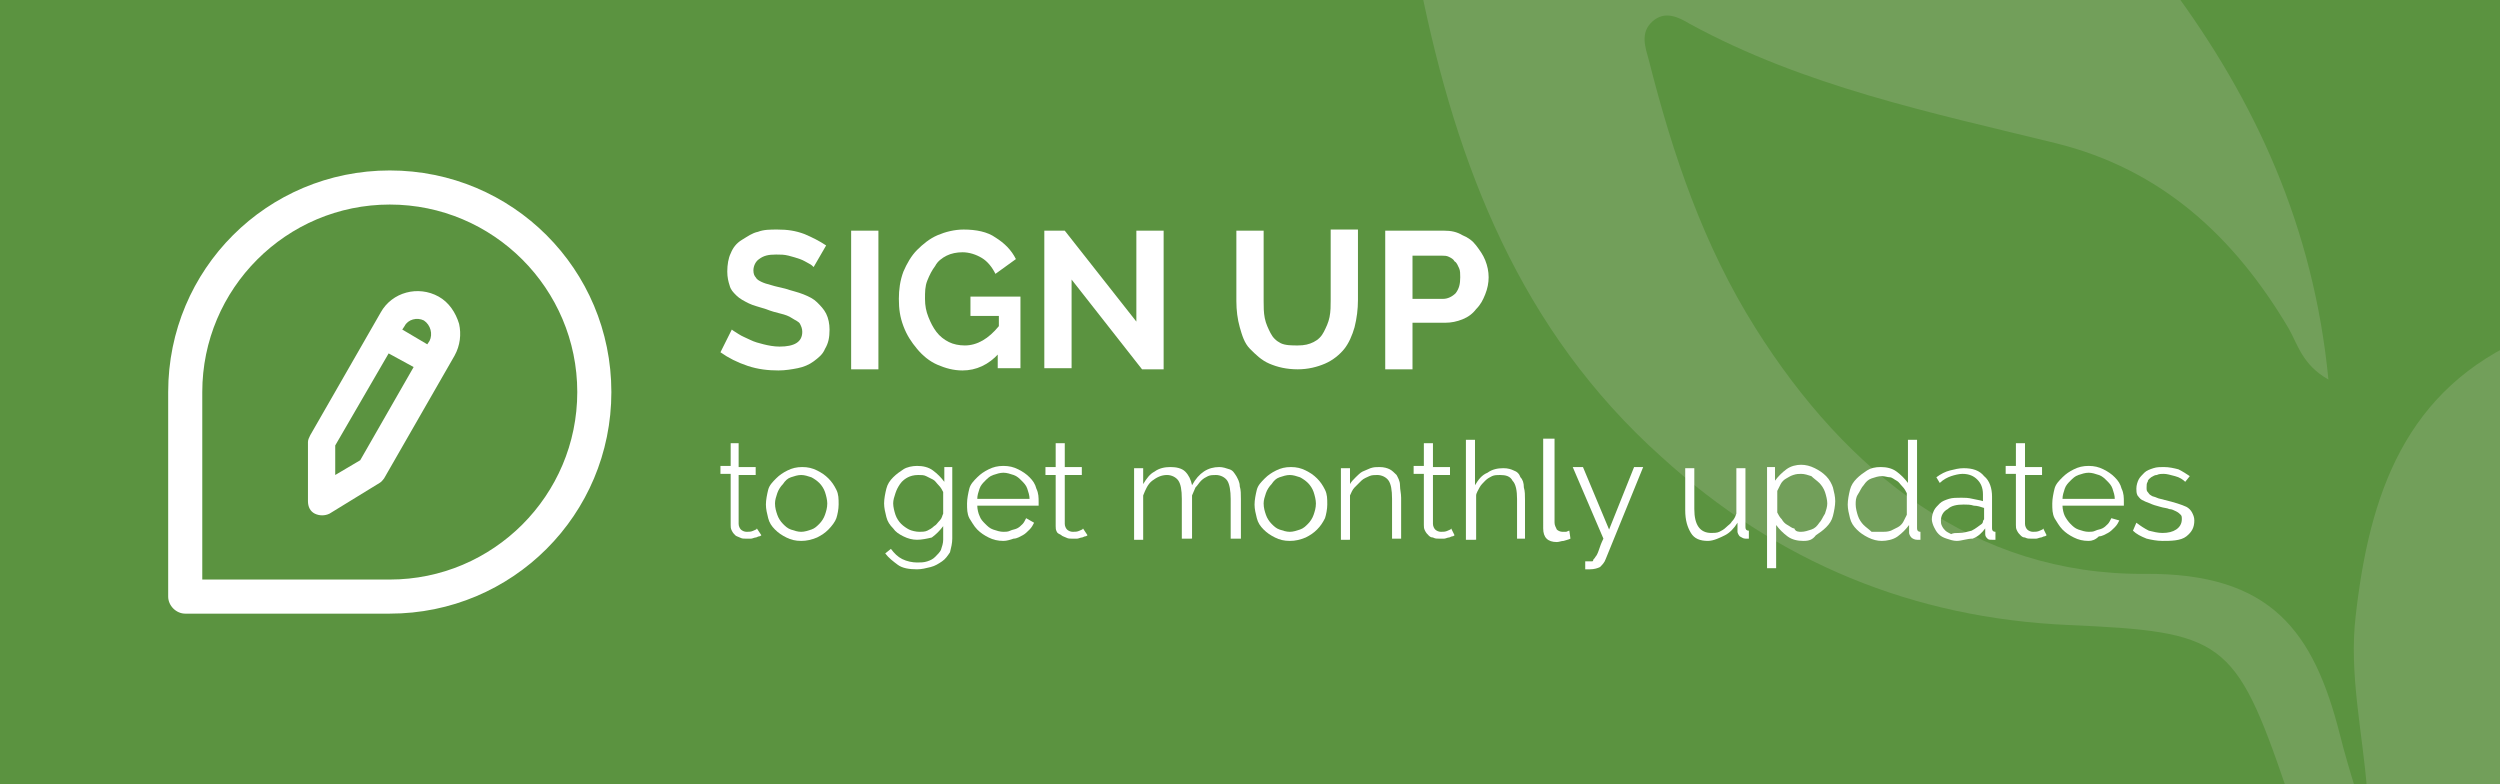
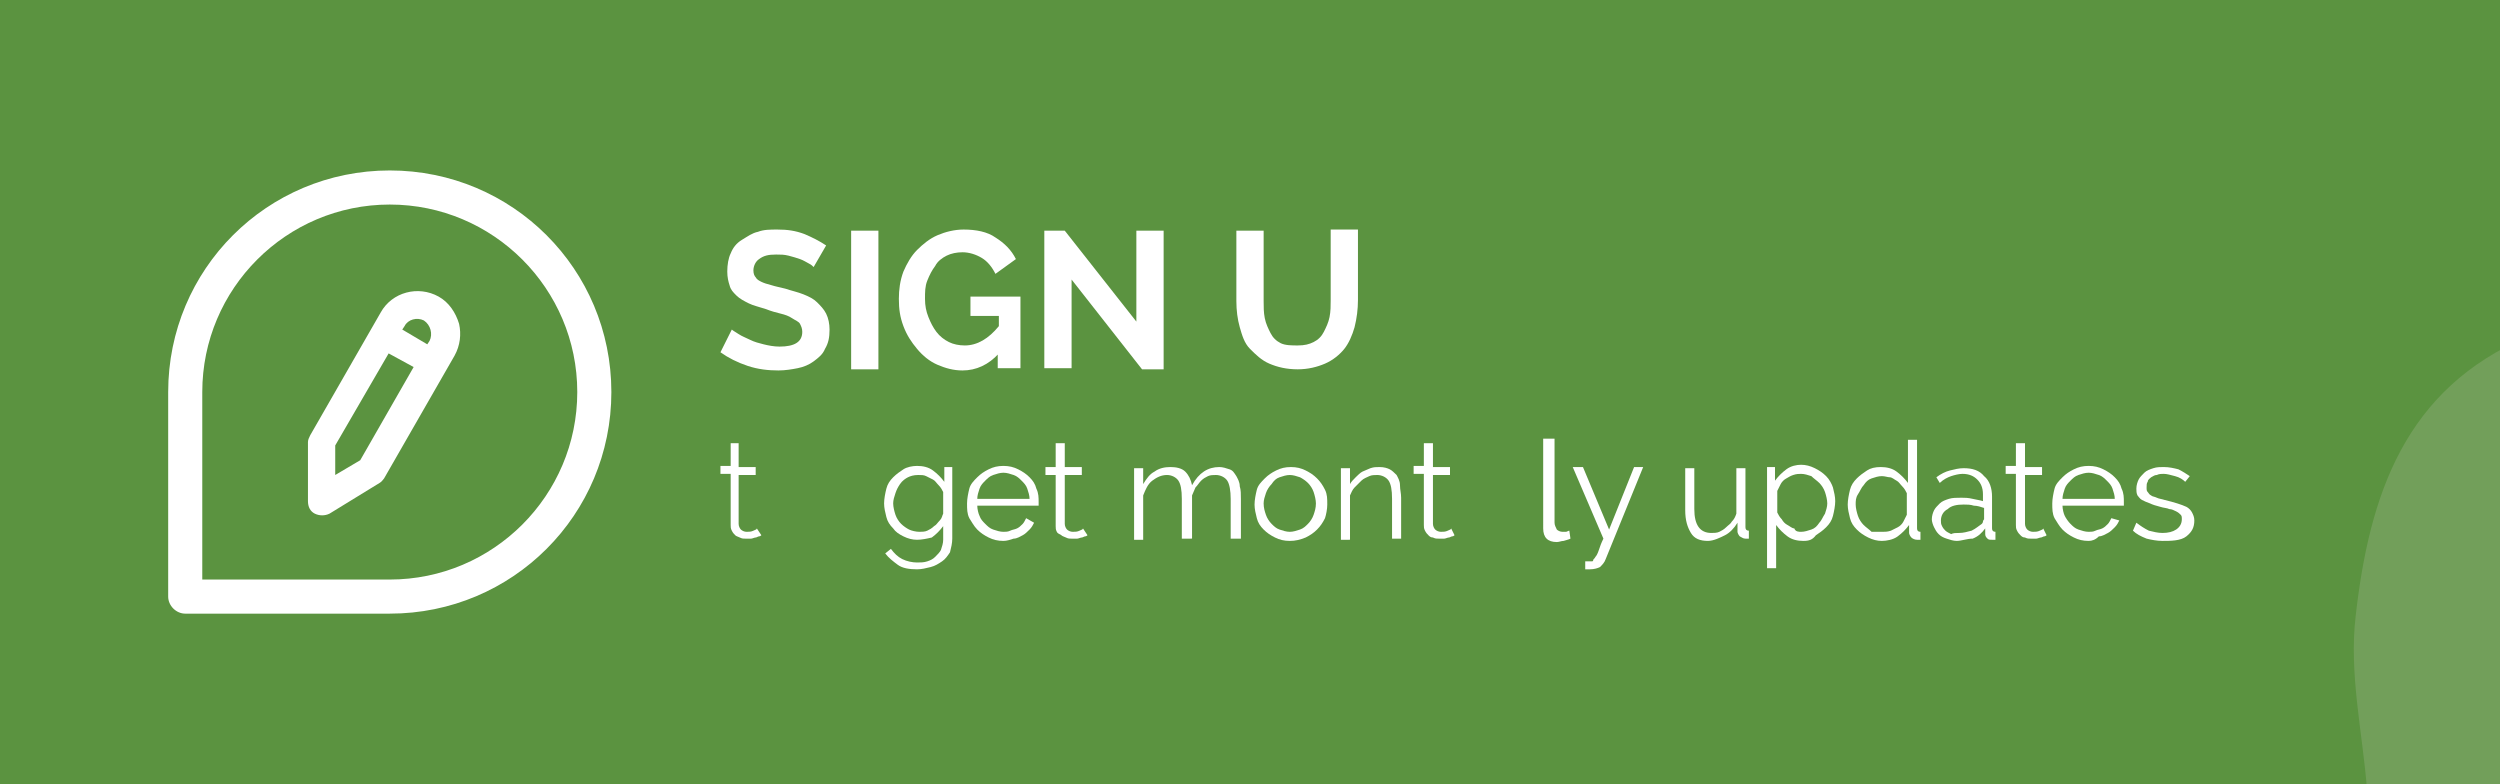
<svg xmlns="http://www.w3.org/2000/svg" xmlns:xlink="http://www.w3.org/1999/xlink" version="1.1" id="Layer_1" x="0px" y="0px" viewBox="0 0 220 69" style="enable-background:new 0 0 220 69;" xml:space="preserve">
  <style type="text/css">
	.st0{fill-rule:evenodd;clip-rule:evenodd;fill:#5B9340;}
	.st1{clip-path:url(#SVGID_2_);}
	.st2{fill:#729F5A;}
	.st3{fill:#FFFFFF;}
</style>
  <g>
    <path class="st0" d="M220,0H0v69h220V0z" />
    <g>
      <defs>
        <path id="SVGID_1_" d="M220,0H0v69h220V0z" />
      </defs>
      <clipPath id="SVGID_2_">
        <use xlink:href="#SVGID_1_" style="overflow:visible;" />
      </clipPath>
      <g class="st1">
        <g>
-           <path class="st2" d="M207.3,69.5c-0.5-1.6-1-3.3-1.4-4.9c-2.3-9-6-14.2-17.2-14.1c-14.9,0.1-26.2-8.9-34.2-21.6      c-4.6-7.3-7.3-15.3-9.4-23.6c-0.3-1.1-0.8-2.4,0.3-3.4c1.1-1,2.3-0.4,3.3,0.2c10.1,5.5,21.2,7.8,32.2,10.5      c9.3,2.3,15.7,8.2,20.5,16.3c0.8,1.4,1.2,3.2,3.5,4.5c-1.3-13.4-6.4-24.5-13.9-34.6c-22,0-44,0-66,0      c3.2,15.8,8.8,30.3,21.2,41.4c10.2,9.3,22.2,14.2,35.8,14.8c13.6,0.6,14.7,1.2,19.2,14.4C203.2,69.5,205.3,69.5,207.3,69.5z" />
          <path class="st2" d="M222.5,29.6c-10.9,4.6-14,14-15.2,24.6c-0.6,5.1,0.6,10.2,1,15.3c4.7,0,11.3,1.9,13.7-0.5      c2.4-2.4,0.5-9,0.5-13.8C222.5,46.7,222.5,38.1,222.5,29.6z" />
        </g>
      </g>
    </g>
    <g>
      <g>
        <path class="st3" d="M34.3,15c-10.8,0-19.5,8.7-19.5,19.5v18c0,0.8,0.7,1.5,1.5,1.5h18c10.8,0,19.5-8.7,19.5-19.5     C53.8,23.7,45.1,15,34.3,15z M34.3,51H17.8V34.5c0-9.1,7.4-16.5,16.5-16.5c9.1,0,16.5,7.4,16.5,16.5C50.8,43.6,43.4,51,34.3,51z      M38.6,26.1c-1.8-1-4.1-0.4-5.1,1.4l-6.2,10.8c-0.1,0.2-0.2,0.4-0.2,0.6l0,5.2c0,0.5,0.2,0.9,0.6,1.1c0.4,0.2,0.9,0.2,1.3,0     l4.4-2.7c0.2-0.1,0.3-0.3,0.4-0.4l6.2-10.8c0.5-0.9,0.6-1.9,0.4-2.8C40.1,27.5,39.5,26.6,38.6,26.1z M31.7,40.5l-2.2,1.3l0-2.6     l4.7-8.1l2.2,1.2L31.7,40.5z M37.8,30l-0.2,0.3L35.4,29l0.2-0.3c0.3-0.6,1.1-0.8,1.7-0.5C37.9,28.6,38.1,29.4,37.8,30z" />
      </g>
    </g>
    <g>
      <path class="st3" d="M71.6,23.5c-0.1-0.1-0.2-0.2-0.4-0.3c-0.2-0.1-0.5-0.3-0.8-0.4c-0.3-0.1-0.6-0.2-1-0.3    c-0.4-0.1-0.7-0.1-1.1-0.1c-0.7,0-1.1,0.1-1.5,0.4c-0.3,0.2-0.5,0.6-0.5,1c0,0.3,0.1,0.5,0.2,0.6c0.1,0.2,0.3,0.3,0.5,0.4    c0.2,0.1,0.5,0.2,0.9,0.3c0.3,0.1,0.8,0.2,1.2,0.3c0.6,0.2,1.1,0.3,1.6,0.5c0.5,0.2,0.9,0.4,1.2,0.7c0.3,0.3,0.6,0.6,0.8,1    c0.2,0.4,0.3,0.9,0.3,1.4c0,0.7-0.1,1.2-0.4,1.7c-0.2,0.5-0.6,0.8-1,1.1c-0.4,0.3-0.9,0.5-1.4,0.6c-0.5,0.1-1.1,0.2-1.7,0.2    c-0.9,0-1.8-0.1-2.7-0.4c-0.9-0.3-1.7-0.7-2.4-1.2l1-2c0.1,0.1,0.3,0.2,0.6,0.4c0.3,0.2,0.6,0.3,1,0.5c0.4,0.2,0.8,0.3,1.2,0.4    c0.4,0.1,0.9,0.2,1.4,0.2c1.3,0,2-0.4,2-1.3c0-0.3-0.1-0.5-0.2-0.7S70,28.2,69.7,28s-0.6-0.3-1-0.4c-0.4-0.1-0.8-0.2-1.3-0.4    c-0.6-0.2-1.1-0.3-1.5-0.5c-0.4-0.2-0.8-0.4-1.1-0.7s-0.5-0.5-0.6-0.9c-0.1-0.3-0.2-0.7-0.2-1.2c0-0.6,0.1-1.2,0.3-1.6    c0.2-0.5,0.5-0.9,1-1.2s0.9-0.6,1.4-0.7c0.5-0.2,1.1-0.2,1.7-0.2c0.9,0,1.6,0.1,2.4,0.4c0.7,0.3,1.3,0.6,1.9,1L71.6,23.5z" />
      <path class="st3" d="M74.9,32.4V20.3h2.4v12.2H74.9z" />
      <path class="st3" d="M87.9,31.1c-0.9,1-2,1.5-3.2,1.5c-0.8,0-1.5-0.2-2.2-0.5c-0.7-0.3-1.3-0.8-1.8-1.4s-0.9-1.2-1.2-2    c-0.3-0.8-0.4-1.5-0.4-2.4c0-0.8,0.1-1.6,0.4-2.4c0.3-0.7,0.7-1.4,1.2-1.9s1.1-1,1.8-1.3c0.7-0.3,1.5-0.5,2.3-0.5    c1.1,0,2.1,0.2,2.8,0.7c0.8,0.5,1.4,1.1,1.8,1.9l-1.8,1.3c-0.3-0.6-0.7-1.1-1.2-1.4c-0.5-0.3-1.1-0.5-1.7-0.5    c-0.5,0-1,0.1-1.4,0.3s-0.8,0.5-1,0.9c-0.3,0.4-0.5,0.8-0.7,1.3c-0.2,0.5-0.2,1-0.2,1.6c0,0.6,0.1,1.1,0.3,1.6    c0.2,0.5,0.4,0.9,0.7,1.3c0.3,0.4,0.7,0.7,1.1,0.9c0.4,0.2,0.9,0.3,1.4,0.3c1.1,0,2.1-0.6,3-1.7v-0.9h-2.5v-1.7h4.4v6.3h-2V31.1z" />
      <path class="st3" d="M94.3,24.6v7.8h-2.4V20.3h1.8l6.3,8v-8h2.4v12.2h-1.9L94.3,24.6z" />
      <path class="st3" d="M114.2,30.4c0.6,0,1-0.1,1.4-0.3c0.4-0.2,0.7-0.5,0.9-0.9c0.2-0.4,0.4-0.8,0.5-1.3s0.1-1,0.1-1.5v-6.2h2.4    v6.2c0,0.8-0.1,1.6-0.3,2.4c-0.2,0.7-0.5,1.4-0.9,1.9c-0.4,0.5-1,1-1.7,1.3c-0.7,0.3-1.5,0.5-2.4,0.5c-1,0-1.8-0.2-2.5-0.5    c-0.7-0.3-1.2-0.8-1.7-1.3s-0.7-1.2-0.9-1.9c-0.2-0.7-0.3-1.5-0.3-2.3v-6.2h2.4v6.2c0,0.5,0,1,0.1,1.5c0.1,0.5,0.3,0.9,0.5,1.3    c0.2,0.4,0.5,0.7,0.9,0.9S113.7,30.4,114.2,30.4z" />
-       <path class="st3" d="M121.9,32.4V20.3h5.2c0.6,0,1.1,0.1,1.6,0.4c0.5,0.2,0.9,0.5,1.2,0.9c0.3,0.4,0.6,0.8,0.8,1.3    c0.2,0.5,0.3,1,0.3,1.5c0,0.5-0.1,1-0.3,1.5c-0.2,0.5-0.4,0.9-0.8,1.3c-0.3,0.4-0.7,0.7-1.2,0.9c-0.5,0.2-1,0.3-1.5,0.3h-2.9v4.1    H121.9z M124.3,26.3h2.7c0.4,0,0.8-0.2,1.1-0.5c0.3-0.4,0.4-0.8,0.4-1.4c0-0.3,0-0.6-0.1-0.8c-0.1-0.2-0.2-0.5-0.4-0.6    c-0.1-0.2-0.3-0.3-0.5-0.4s-0.4-0.1-0.6-0.1h-2.6V26.3z" />
    </g>
    <g>
      <path class="st3" d="M67,47.1c0,0-0.1,0.1-0.2,0.1c-0.1,0-0.2,0.1-0.3,0.1c-0.1,0-0.3,0.1-0.4,0.1s-0.3,0-0.5,0    c-0.2,0-0.3,0-0.5-0.1s-0.3-0.1-0.4-0.2s-0.2-0.2-0.3-0.4c-0.1-0.2-0.1-0.3-0.1-0.5v-4.5h-0.9v-0.7h0.9V39H65v2.1h1.5v0.7H65v4.3    c0,0.2,0.1,0.4,0.2,0.5c0.1,0.1,0.3,0.2,0.5,0.2c0.2,0,0.4,0,0.6-0.1c0.2-0.1,0.3-0.1,0.3-0.2L67,47.1z" />
-       <path class="st3" d="M70.5,47.6c-0.5,0-0.9-0.1-1.3-0.3c-0.4-0.2-0.7-0.4-1-0.7c-0.3-0.3-0.5-0.6-0.6-1s-0.2-0.8-0.2-1.2    c0-0.4,0.1-0.9,0.2-1.3s0.4-0.7,0.7-1c0.3-0.3,0.6-0.5,1-0.7c0.4-0.2,0.8-0.3,1.3-0.3c0.5,0,0.9,0.1,1.3,0.3s0.7,0.4,1,0.7    c0.3,0.3,0.5,0.6,0.7,1s0.2,0.8,0.2,1.3c0,0.4-0.1,0.9-0.2,1.2s-0.4,0.7-0.7,1c-0.3,0.3-0.6,0.5-1,0.7    C71.4,47.5,71,47.6,70.5,47.6z M68.2,44.3c0,0.4,0.1,0.7,0.2,1s0.3,0.6,0.5,0.8c0.2,0.2,0.4,0.4,0.7,0.5s0.6,0.2,0.9,0.2    s0.6-0.1,0.9-0.2s0.5-0.3,0.7-0.5c0.2-0.2,0.4-0.5,0.5-0.8s0.2-0.6,0.2-1c0-0.3-0.1-0.7-0.2-1s-0.3-0.6-0.5-0.8    c-0.2-0.2-0.5-0.4-0.7-0.5c-0.3-0.1-0.6-0.2-0.9-0.2c-0.3,0-0.6,0.1-0.9,0.2c-0.3,0.1-0.5,0.3-0.7,0.6c-0.2,0.2-0.4,0.5-0.5,0.8    S68.2,44,68.2,44.3z" />
      <path class="st3" d="M80.7,47.5c-0.4,0-0.8-0.1-1.2-0.3c-0.4-0.2-0.7-0.4-0.9-0.7c-0.3-0.3-0.5-0.6-0.6-1    c-0.1-0.4-0.2-0.8-0.2-1.2c0-0.4,0.1-0.9,0.2-1.3c0.1-0.4,0.3-0.7,0.6-1c0.3-0.3,0.6-0.5,0.9-0.7s0.8-0.3,1.2-0.3    c0.5,0,1,0.1,1.4,0.4c0.4,0.3,0.7,0.6,1,1v-1.3h0.7v6.3c0,0.4-0.1,0.8-0.2,1.2c-0.2,0.3-0.4,0.6-0.7,0.8c-0.3,0.2-0.6,0.4-1,0.5    c-0.4,0.1-0.8,0.2-1.2,0.2c-0.7,0-1.3-0.1-1.7-0.4c-0.4-0.3-0.8-0.6-1.1-1l0.5-0.4c0.3,0.4,0.6,0.7,1,0.9s0.9,0.3,1.3,0.3    c0.3,0,0.6,0,0.9-0.1s0.5-0.2,0.7-0.4c0.2-0.2,0.4-0.4,0.5-0.6c0.1-0.3,0.2-0.6,0.2-0.9v-1.2c-0.3,0.4-0.6,0.7-1,1    C81.6,47.4,81.1,47.5,80.7,47.5z M80.9,46.8c0.2,0,0.5,0,0.7-0.1s0.4-0.2,0.6-0.4c0.2-0.1,0.3-0.3,0.5-0.5s0.2-0.4,0.3-0.6v-1.9    c-0.1-0.2-0.2-0.4-0.4-0.6c-0.2-0.2-0.3-0.4-0.5-0.5c-0.2-0.1-0.4-0.2-0.6-0.3s-0.4-0.1-0.7-0.1c-0.4,0-0.7,0.1-0.9,0.2    s-0.5,0.3-0.7,0.6s-0.3,0.5-0.4,0.8c-0.1,0.3-0.2,0.6-0.2,0.9c0,0.3,0.1,0.7,0.2,1s0.3,0.6,0.5,0.8c0.2,0.2,0.5,0.4,0.7,0.5    S80.6,46.8,80.9,46.8z" />
      <path class="st3" d="M88.3,47.6c-0.5,0-0.9-0.1-1.3-0.3c-0.4-0.2-0.7-0.4-1-0.7c-0.3-0.3-0.5-0.7-0.7-1c-0.2-0.4-0.2-0.8-0.2-1.3    c0-0.4,0.1-0.9,0.2-1.3s0.4-0.7,0.7-1c0.3-0.3,0.6-0.5,1-0.7c0.4-0.2,0.8-0.3,1.3-0.3s0.9,0.1,1.3,0.3c0.4,0.2,0.7,0.4,1,0.7    c0.3,0.3,0.5,0.6,0.6,1c0.2,0.4,0.2,0.8,0.2,1.2c0,0.1,0,0.1,0,0.2c0,0.1,0,0.1,0,0.1H86c0,0.3,0.1,0.7,0.2,0.9    c0.1,0.3,0.3,0.5,0.5,0.7c0.2,0.2,0.4,0.4,0.7,0.5s0.6,0.2,0.9,0.2c0.2,0,0.4,0,0.6-0.1c0.2-0.1,0.4-0.1,0.6-0.2    c0.2-0.1,0.3-0.2,0.5-0.4c0.1-0.1,0.2-0.3,0.3-0.5L91,46c-0.1,0.2-0.2,0.4-0.4,0.6c-0.2,0.2-0.4,0.4-0.6,0.5    c-0.2,0.1-0.5,0.3-0.8,0.3C88.9,47.5,88.6,47.6,88.3,47.6z M90.6,43.9c0-0.3-0.1-0.6-0.2-0.9c-0.1-0.3-0.3-0.5-0.5-0.7    c-0.2-0.2-0.4-0.4-0.7-0.5c-0.3-0.1-0.6-0.2-0.9-0.2s-0.6,0.1-0.9,0.2c-0.3,0.1-0.5,0.3-0.7,0.5c-0.2,0.2-0.4,0.4-0.5,0.7    c-0.1,0.3-0.2,0.6-0.2,0.9H90.6z" />
      <path class="st3" d="M95.7,47.1c0,0-0.1,0.1-0.2,0.1c-0.1,0-0.2,0.1-0.3,0.1c-0.1,0-0.3,0.1-0.4,0.1s-0.3,0-0.5,0    c-0.2,0-0.3,0-0.5-0.1s-0.3-0.1-0.4-0.2S93.1,47,93,46.8c-0.1-0.2-0.1-0.3-0.1-0.5v-4.5H92v-0.7h0.9V39h0.8v2.1h1.5v0.7h-1.5v4.3    c0,0.2,0.1,0.4,0.2,0.5c0.1,0.1,0.3,0.2,0.5,0.2c0.2,0,0.4,0,0.6-0.1c0.2-0.1,0.3-0.1,0.3-0.2L95.7,47.1z" />
      <path class="st3" d="M109.1,47.4h-0.8v-3.5c0-0.7-0.1-1.3-0.3-1.6c-0.2-0.3-0.6-0.5-1-0.5c-0.2,0-0.5,0-0.7,0.1    c-0.2,0.1-0.4,0.2-0.6,0.4c-0.2,0.2-0.3,0.4-0.5,0.6c-0.1,0.2-0.2,0.5-0.3,0.7v3.8H104v-3.5c0-0.8-0.1-1.3-0.3-1.6s-0.6-0.5-1-0.5    c-0.5,0-0.9,0.2-1.3,0.5s-0.6,0.8-0.8,1.3v3.9h-0.8v-6.3h0.8v1.4c0.3-0.5,0.6-0.9,1-1.1c0.4-0.3,0.9-0.4,1.4-0.4    c0.5,0,1,0.1,1.3,0.4c0.3,0.3,0.5,0.7,0.6,1.2c0.6-1.1,1.4-1.6,2.4-1.6c0.3,0,0.6,0.1,0.9,0.2s0.4,0.3,0.6,0.6    c0.1,0.2,0.3,0.5,0.3,0.9c0.1,0.3,0.1,0.7,0.1,1.1V47.4z" />
      <path class="st3" d="M113.5,47.6c-0.5,0-0.9-0.1-1.3-0.3c-0.4-0.2-0.7-0.4-1-0.7c-0.3-0.3-0.5-0.6-0.6-1s-0.2-0.8-0.2-1.2    c0-0.4,0.1-0.9,0.2-1.3s0.4-0.7,0.7-1c0.3-0.3,0.6-0.5,1-0.7c0.4-0.2,0.8-0.3,1.3-0.3c0.5,0,0.9,0.1,1.3,0.3    c0.4,0.2,0.7,0.4,1,0.7c0.3,0.3,0.5,0.6,0.7,1c0.2,0.4,0.2,0.8,0.2,1.3c0,0.4-0.1,0.9-0.2,1.2c-0.2,0.4-0.4,0.7-0.7,1    c-0.3,0.3-0.6,0.5-1,0.7C114.4,47.5,114,47.6,113.5,47.6z M111.2,44.3c0,0.4,0.1,0.7,0.2,1c0.1,0.3,0.3,0.6,0.5,0.8    c0.2,0.2,0.4,0.4,0.7,0.5s0.6,0.2,0.9,0.2c0.3,0,0.6-0.1,0.9-0.2s0.5-0.3,0.7-0.5c0.2-0.2,0.4-0.5,0.5-0.8s0.2-0.6,0.2-1    c0-0.3-0.1-0.7-0.2-1s-0.3-0.6-0.5-0.8s-0.5-0.4-0.7-0.5c-0.3-0.1-0.6-0.2-0.9-0.2s-0.6,0.1-0.9,0.2c-0.3,0.1-0.5,0.3-0.7,0.6    c-0.2,0.2-0.4,0.5-0.5,0.8S111.2,44,111.2,44.3z" />
      <path class="st3" d="M123.3,47.4h-0.8v-3.5c0-0.8-0.1-1.3-0.3-1.6s-0.6-0.5-1-0.5c-0.2,0-0.5,0-0.7,0.1c-0.2,0.1-0.5,0.2-0.7,0.4    c-0.2,0.2-0.4,0.4-0.6,0.6s-0.3,0.5-0.4,0.7v3.9H118v-6.3h0.8v1.4c0.1-0.2,0.3-0.4,0.5-0.6s0.4-0.4,0.6-0.5    c0.2-0.1,0.5-0.2,0.7-0.3c0.3-0.1,0.5-0.1,0.8-0.1c0.4,0,0.7,0.1,0.9,0.2s0.4,0.3,0.6,0.5c0.1,0.2,0.3,0.5,0.3,0.9    s0.1,0.7,0.1,1.1V47.4z" />
      <path class="st3" d="M128,47.1c0,0-0.1,0.1-0.2,0.1c-0.1,0-0.2,0.1-0.3,0.1c-0.1,0-0.3,0.1-0.4,0.1s-0.3,0-0.5,0    c-0.2,0-0.3,0-0.5-0.1c-0.2,0-0.3-0.1-0.4-0.2s-0.2-0.2-0.3-0.4c-0.1-0.2-0.1-0.3-0.1-0.5v-4.5h-0.9v-0.7h0.9V39h0.8v2.1h1.5v0.7    h-1.5v4.3c0,0.2,0.1,0.4,0.2,0.5c0.1,0.1,0.3,0.2,0.5,0.2c0.2,0,0.4,0,0.6-0.1c0.2-0.1,0.3-0.1,0.3-0.2L128,47.1z" />
-       <path class="st3" d="M134.3,47.4h-0.8v-3.5c0-0.7-0.1-1.3-0.4-1.6c-0.2-0.4-0.6-0.5-1.1-0.5c-0.2,0-0.5,0-0.7,0.1    s-0.4,0.2-0.6,0.4c-0.2,0.2-0.4,0.4-0.5,0.6s-0.3,0.5-0.3,0.7v3.9H129v-8.8h0.8v4c0.3-0.5,0.6-0.9,1.1-1.1    c0.4-0.3,0.9-0.4,1.4-0.4c0.4,0,0.7,0.1,0.9,0.2c0.3,0.1,0.5,0.3,0.6,0.6c0.2,0.2,0.3,0.5,0.3,0.9c0.1,0.3,0.1,0.7,0.1,1.1V47.4z" />
      <path class="st3" d="M136,38.6h0.8V46c0,0.2,0.1,0.4,0.2,0.6c0.1,0.1,0.3,0.2,0.5,0.2c0.1,0,0.2,0,0.3,0c0.1,0,0.2-0.1,0.3-0.1    l0.1,0.7c-0.2,0.1-0.3,0.1-0.6,0.2c-0.2,0-0.4,0.1-0.6,0.1c-0.4,0-0.7-0.1-0.9-0.3s-0.3-0.5-0.3-0.9V38.6z" />
      <path class="st3" d="M139.4,49.4c0,0,0.1,0,0.1,0c0,0,0.1,0,0.1,0c0.1,0,0.2,0,0.3,0c0.1,0,0.2,0,0.2,0c0,0,0.1,0,0.1-0.1    s0.1-0.1,0.2-0.3c0.1-0.1,0.2-0.3,0.3-0.6s0.2-0.6,0.4-1l-2.7-6.3h0.9l2.3,5.5l2.2-5.5h0.8l-3.3,8.1c-0.1,0.3-0.3,0.5-0.5,0.7    c-0.2,0.1-0.5,0.2-0.9,0.2c-0.2,0-0.3,0-0.4,0V49.4z" />
      <path class="st3" d="M150.3,47.6c-0.7,0-1.2-0.2-1.5-0.7s-0.5-1.1-0.5-2v-3.7h0.8v3.6c0,1.4,0.5,2.1,1.5,2.1c0.2,0,0.5,0,0.7-0.1    c0.2-0.1,0.4-0.2,0.6-0.4c0.2-0.2,0.4-0.3,0.5-0.5c0.2-0.2,0.3-0.4,0.4-0.7v-4h0.8v5.2c0,0.2,0.1,0.3,0.3,0.3v0.7    c-0.2,0-0.3,0-0.3,0c-0.2,0-0.3-0.1-0.5-0.2c-0.1-0.1-0.2-0.3-0.2-0.4V46c-0.3,0.5-0.7,0.9-1.1,1.1S150.8,47.6,150.3,47.6z" />
      <path class="st3" d="M158.7,47.6c-0.5,0-1-0.1-1.4-0.4c-0.4-0.3-0.7-0.6-1-1V50h-0.8v-8.9h0.7v1.2c0.3-0.4,0.6-0.7,1-1    s0.9-0.4,1.3-0.4c0.4,0,0.8,0.1,1.2,0.3s0.7,0.4,1,0.7c0.3,0.3,0.5,0.7,0.6,1c0.1,0.4,0.2,0.8,0.2,1.2c0,0.4-0.1,0.9-0.2,1.3    c-0.1,0.4-0.3,0.7-0.6,1c-0.3,0.3-0.6,0.5-0.9,0.7C159.5,47.5,159.2,47.6,158.7,47.6z M158.5,46.8c0.3,0,0.6-0.1,0.9-0.2    c0.3-0.1,0.5-0.3,0.7-0.6c0.2-0.2,0.3-0.5,0.5-0.8c0.1-0.3,0.2-0.6,0.2-0.9c0-0.3-0.1-0.7-0.2-1s-0.3-0.6-0.5-0.8    c-0.2-0.2-0.5-0.4-0.7-0.6c-0.3-0.1-0.6-0.2-0.9-0.2c-0.2,0-0.4,0-0.7,0.1s-0.4,0.2-0.6,0.3c-0.2,0.1-0.4,0.3-0.5,0.5    c-0.1,0.2-0.2,0.4-0.3,0.6v1.9c0.1,0.2,0.2,0.4,0.4,0.6c0.1,0.2,0.3,0.4,0.5,0.5c0.2,0.1,0.4,0.3,0.6,0.3    C158,46.8,158.3,46.8,158.5,46.8z" />
      <path class="st3" d="M165.6,47.6c-0.4,0-0.8-0.1-1.2-0.3s-0.7-0.4-1-0.7s-0.5-0.6-0.6-1c-0.1-0.4-0.2-0.8-0.2-1.2    c0-0.4,0.1-0.9,0.2-1.3c0.1-0.4,0.3-0.7,0.6-1c0.3-0.3,0.6-0.5,0.9-0.7s0.7-0.3,1.2-0.3c0.5,0,1,0.1,1.4,0.4c0.4,0.3,0.7,0.6,1,1    v-3.8h0.8v7.8c0,0.2,0.1,0.3,0.3,0.3v0.7c-0.1,0-0.2,0-0.3,0c-0.2,0-0.4-0.1-0.5-0.2c-0.1-0.1-0.2-0.3-0.2-0.4v-0.7    c-0.3,0.4-0.6,0.7-1,1S166,47.6,165.6,47.6z M165.7,46.8c0.2,0,0.4,0,0.7-0.1c0.2-0.1,0.4-0.2,0.6-0.3c0.2-0.1,0.4-0.3,0.5-0.5    c0.1-0.2,0.2-0.4,0.3-0.6v-1.9c-0.1-0.2-0.2-0.4-0.4-0.6c-0.2-0.2-0.3-0.4-0.5-0.5c-0.2-0.1-0.4-0.3-0.6-0.3s-0.4-0.1-0.7-0.1    c-0.3,0-0.6,0.1-0.9,0.2s-0.5,0.3-0.7,0.6c-0.2,0.2-0.3,0.5-0.5,0.8s-0.2,0.6-0.2,0.9c0,0.3,0.1,0.7,0.2,1    c0.1,0.3,0.3,0.6,0.5,0.8c0.2,0.2,0.5,0.4,0.7,0.6C165.1,46.8,165.4,46.8,165.7,46.8z" />
      <path class="st3" d="M172.2,47.6c-0.3,0-0.6-0.1-0.9-0.2s-0.5-0.2-0.7-0.4c-0.2-0.2-0.3-0.4-0.4-0.6c-0.1-0.2-0.2-0.5-0.2-0.7    c0-0.3,0.1-0.6,0.2-0.8s0.3-0.4,0.5-0.6c0.2-0.2,0.5-0.3,0.8-0.4c0.3-0.1,0.7-0.1,1.1-0.1c0.3,0,0.6,0,1,0.1s0.6,0.1,0.9,0.2v-0.6    c0-0.6-0.2-1-0.5-1.3c-0.3-0.3-0.7-0.5-1.3-0.5c-0.3,0-0.7,0.1-1,0.2c-0.3,0.1-0.7,0.3-1,0.6l-0.3-0.5c0.4-0.3,0.8-0.5,1.2-0.6    c0.4-0.1,0.8-0.2,1.2-0.2c0.8,0,1.4,0.2,1.8,0.7c0.5,0.4,0.7,1.1,0.7,1.8v2.8c0,0.2,0.1,0.3,0.3,0.3v0.7c-0.1,0-0.1,0-0.2,0    c-0.1,0-0.1,0-0.1,0c-0.2,0-0.3,0-0.4-0.1c-0.1-0.1-0.2-0.2-0.2-0.4l0-0.5c-0.3,0.4-0.6,0.7-1.1,0.9    C173.1,47.4,172.6,47.6,172.2,47.6z M172.4,46.9c0.4,0,0.7-0.1,1.1-0.2c0.4-0.2,0.6-0.4,0.9-0.6c0.1-0.1,0.1-0.2,0.1-0.2    c0-0.1,0.1-0.2,0.1-0.2v-1c-0.3-0.1-0.6-0.2-0.9-0.2c-0.3-0.1-0.6-0.1-0.9-0.1c-0.6,0-1.1,0.1-1.4,0.4c-0.4,0.2-0.6,0.6-0.6,1    c0,0.2,0,0.3,0.1,0.5c0.1,0.2,0.2,0.3,0.3,0.4c0.1,0.1,0.3,0.2,0.5,0.3C171.9,46.9,172.1,46.9,172.4,46.9z" />
      <path class="st3" d="M180.1,47.1c0,0-0.1,0.1-0.2,0.1c-0.1,0-0.2,0.1-0.3,0.1c-0.1,0-0.3,0.1-0.4,0.1s-0.3,0-0.5,0    c-0.2,0-0.3,0-0.5-0.1c-0.2,0-0.3-0.1-0.4-0.2s-0.2-0.2-0.3-0.4c-0.1-0.2-0.1-0.3-0.1-0.5v-4.5h-0.9v-0.7h0.9V39h0.8v2.1h1.5v0.7    h-1.5v4.3c0,0.2,0.1,0.4,0.2,0.5c0.1,0.1,0.3,0.2,0.5,0.2c0.2,0,0.4,0,0.6-0.1c0.2-0.1,0.3-0.1,0.3-0.2L180.1,47.1z" />
      <path class="st3" d="M183.8,47.6c-0.5,0-0.9-0.1-1.3-0.3c-0.4-0.2-0.7-0.4-1-0.7c-0.3-0.3-0.5-0.7-0.7-1c-0.2-0.4-0.2-0.8-0.2-1.3    c0-0.4,0.1-0.9,0.2-1.3s0.4-0.7,0.7-1c0.3-0.3,0.6-0.5,1-0.7c0.4-0.2,0.8-0.3,1.3-0.3c0.5,0,0.9,0.1,1.3,0.3    c0.4,0.2,0.7,0.4,1,0.7c0.3,0.3,0.5,0.6,0.6,1c0.2,0.4,0.2,0.8,0.2,1.2c0,0.1,0,0.1,0,0.2s0,0.1,0,0.1h-5.4c0,0.3,0.1,0.7,0.2,0.9    s0.3,0.5,0.5,0.7c0.2,0.2,0.4,0.4,0.7,0.5c0.3,0.1,0.6,0.2,0.9,0.2c0.2,0,0.4,0,0.6-0.1c0.2-0.1,0.4-0.1,0.6-0.2    c0.2-0.1,0.3-0.2,0.5-0.4c0.1-0.1,0.2-0.3,0.3-0.5l0.7,0.2c-0.1,0.2-0.2,0.4-0.4,0.6s-0.4,0.4-0.6,0.5c-0.2,0.1-0.5,0.3-0.8,0.3    C184.4,47.5,184.1,47.6,183.8,47.6z M186.1,43.9c0-0.3-0.1-0.6-0.2-0.9c-0.1-0.3-0.3-0.5-0.5-0.7c-0.2-0.2-0.4-0.4-0.7-0.5    c-0.3-0.1-0.6-0.2-0.9-0.2c-0.3,0-0.6,0.1-0.9,0.2c-0.3,0.1-0.5,0.3-0.7,0.5c-0.2,0.2-0.4,0.4-0.5,0.7c-0.1,0.3-0.2,0.6-0.2,0.9    H186.1z" />
      <path class="st3" d="M190.3,47.6c-0.5,0-1-0.1-1.4-0.2c-0.5-0.2-0.9-0.4-1.2-0.7L188,46c0.4,0.3,0.7,0.5,1.1,0.7    c0.4,0.1,0.8,0.2,1.2,0.2c0.5,0,0.9-0.1,1.2-0.3c0.3-0.2,0.5-0.5,0.5-0.9c0-0.2,0-0.3-0.1-0.4c-0.1-0.1-0.2-0.2-0.4-0.3    s-0.4-0.2-0.6-0.2c-0.2-0.1-0.5-0.1-0.8-0.2c-0.4-0.1-0.7-0.2-0.9-0.3c-0.3-0.1-0.5-0.2-0.7-0.3c-0.2-0.1-0.3-0.3-0.4-0.4    c-0.1-0.2-0.1-0.4-0.1-0.6c0-0.3,0.1-0.6,0.2-0.8s0.3-0.4,0.5-0.6s0.5-0.3,0.8-0.4c0.3-0.1,0.6-0.1,0.9-0.1c0.5,0,0.9,0.1,1.3,0.2    c0.4,0.2,0.7,0.4,1,0.6l-0.4,0.5c-0.2-0.2-0.5-0.4-0.9-0.5s-0.7-0.2-1-0.2c-0.2,0-0.4,0-0.6,0.1c-0.2,0-0.3,0.1-0.5,0.2    c-0.1,0.1-0.3,0.2-0.3,0.4c-0.1,0.1-0.1,0.3-0.1,0.5c0,0.2,0,0.3,0.1,0.4c0.1,0.1,0.1,0.2,0.3,0.3c0.1,0.1,0.3,0.1,0.5,0.2    c0.2,0.1,0.4,0.1,0.7,0.2c0.4,0.1,0.8,0.2,1.1,0.3c0.3,0.1,0.6,0.2,0.8,0.3c0.2,0.1,0.4,0.3,0.5,0.5c0.1,0.2,0.2,0.4,0.2,0.7    c0,0.6-0.2,1-0.7,1.4S191,47.6,190.3,47.6z" />
    </g>
  </g>
</svg>